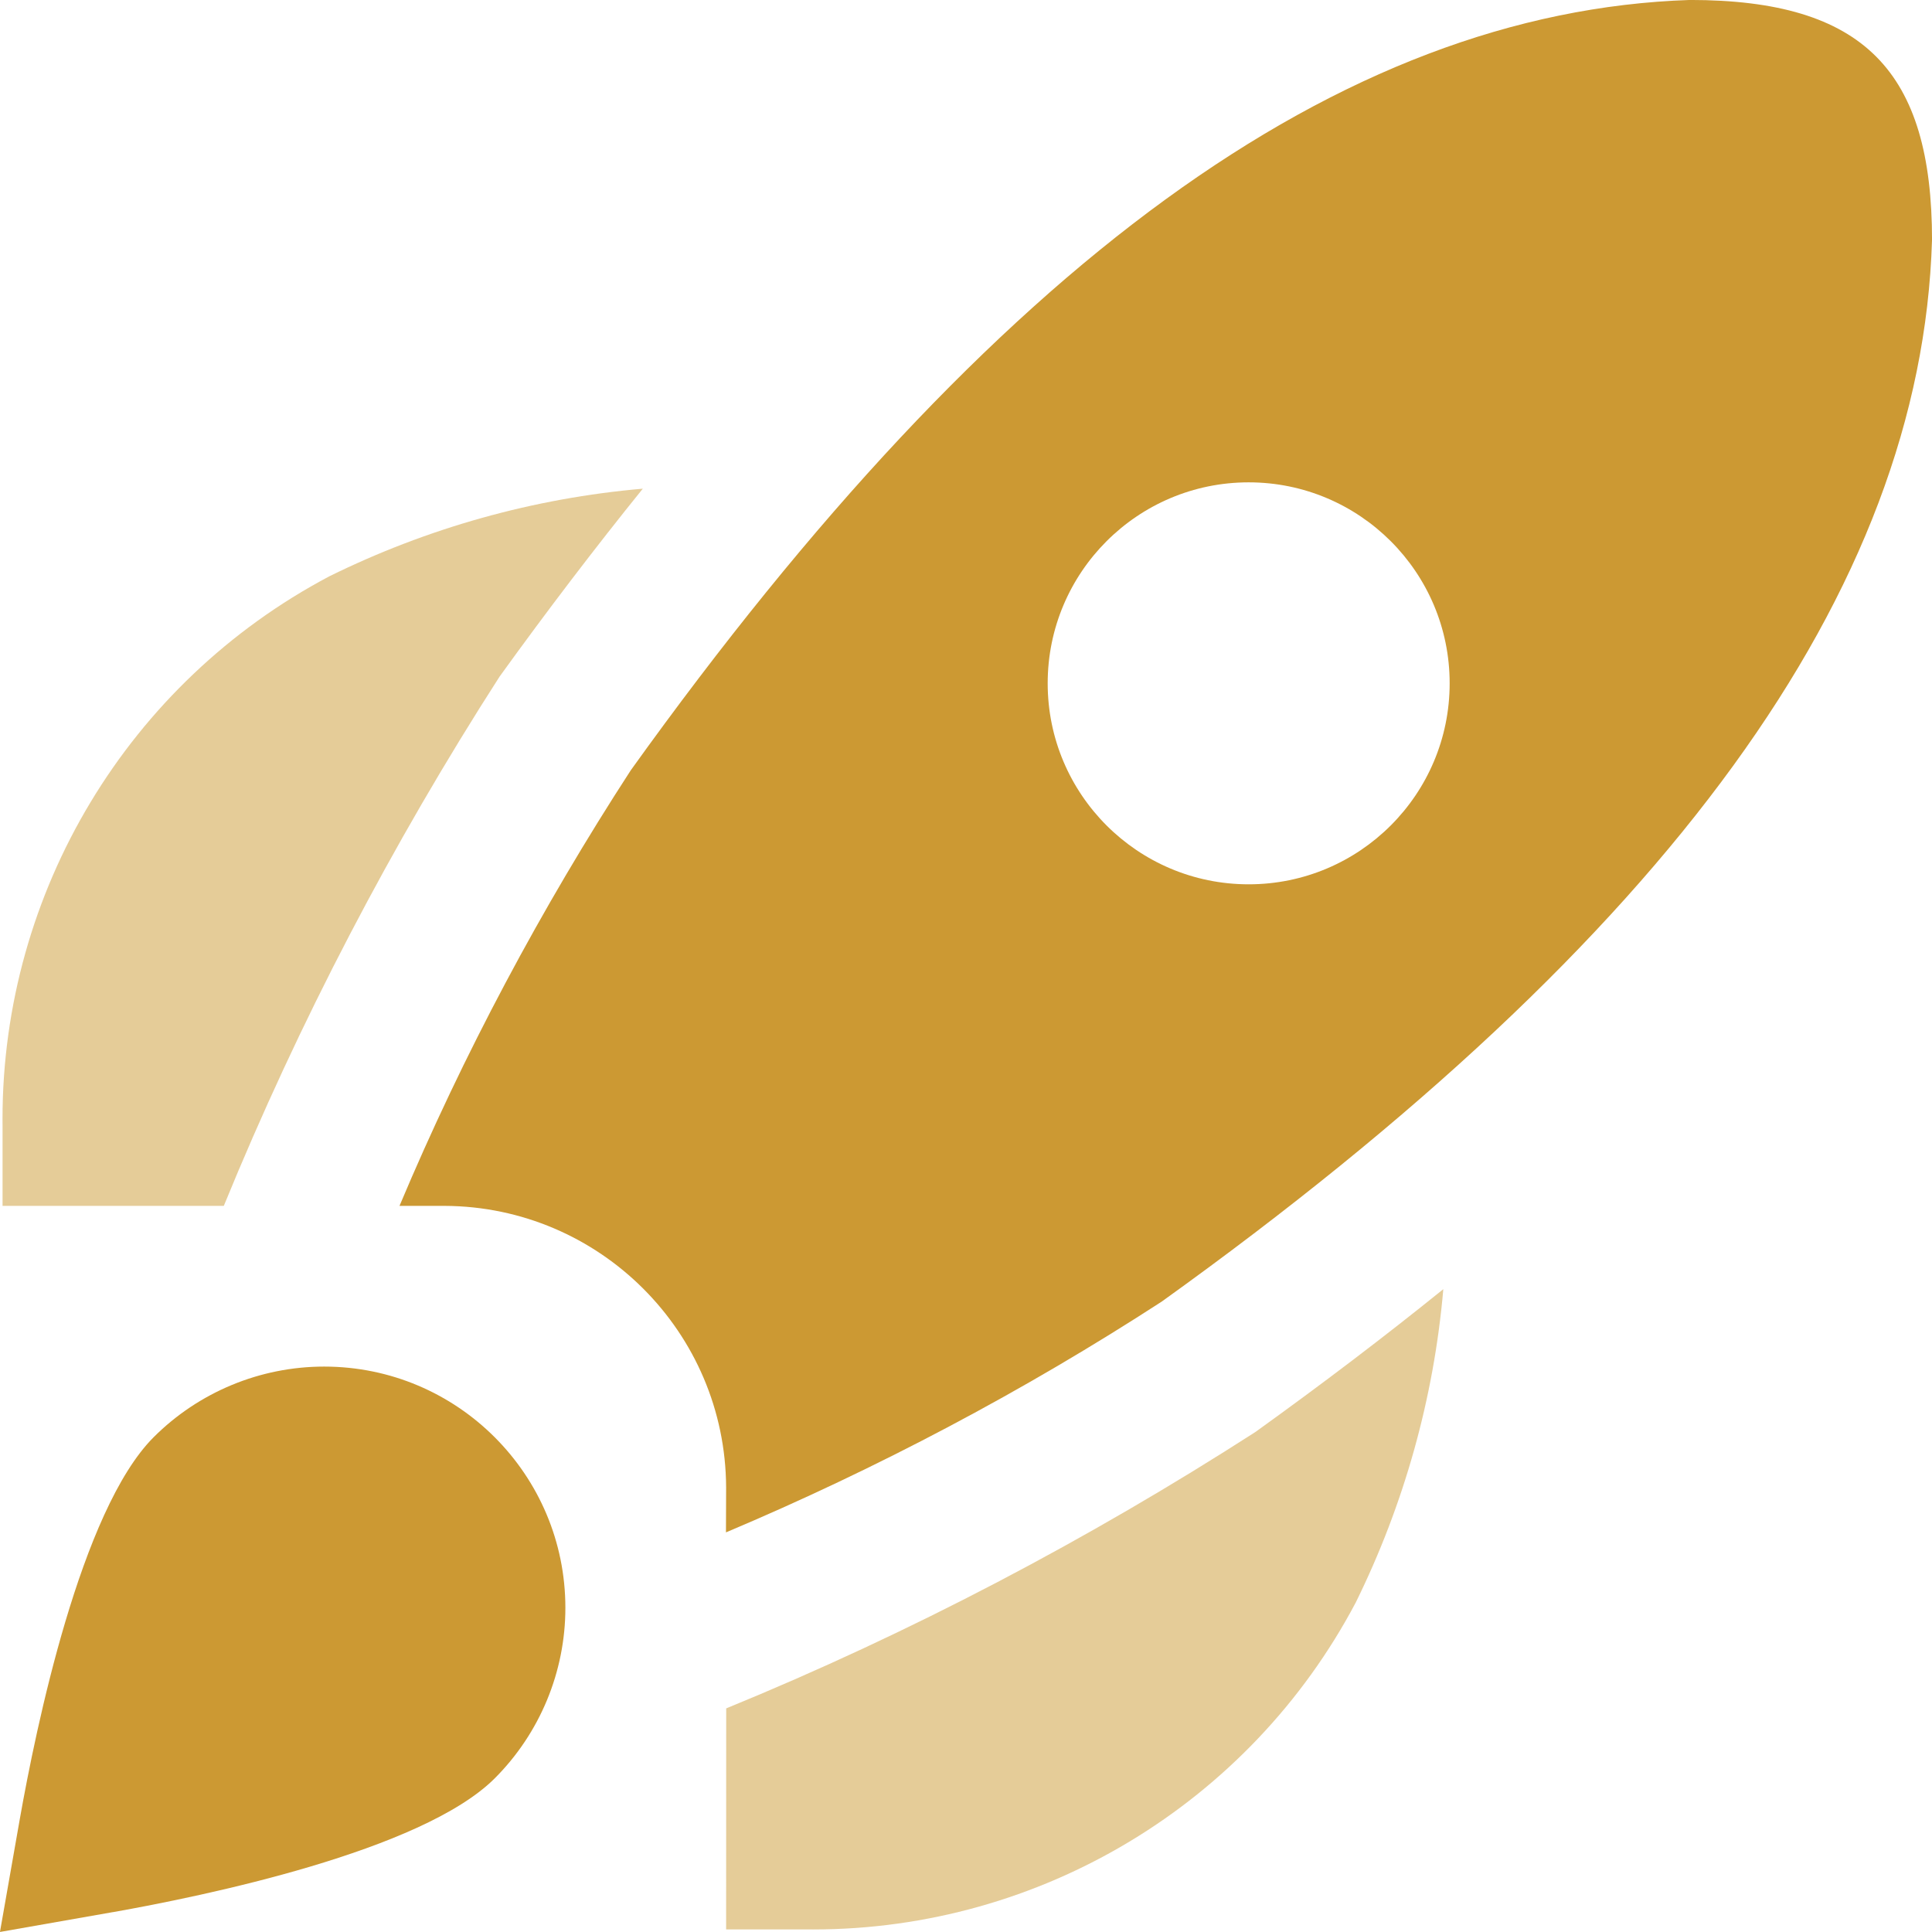
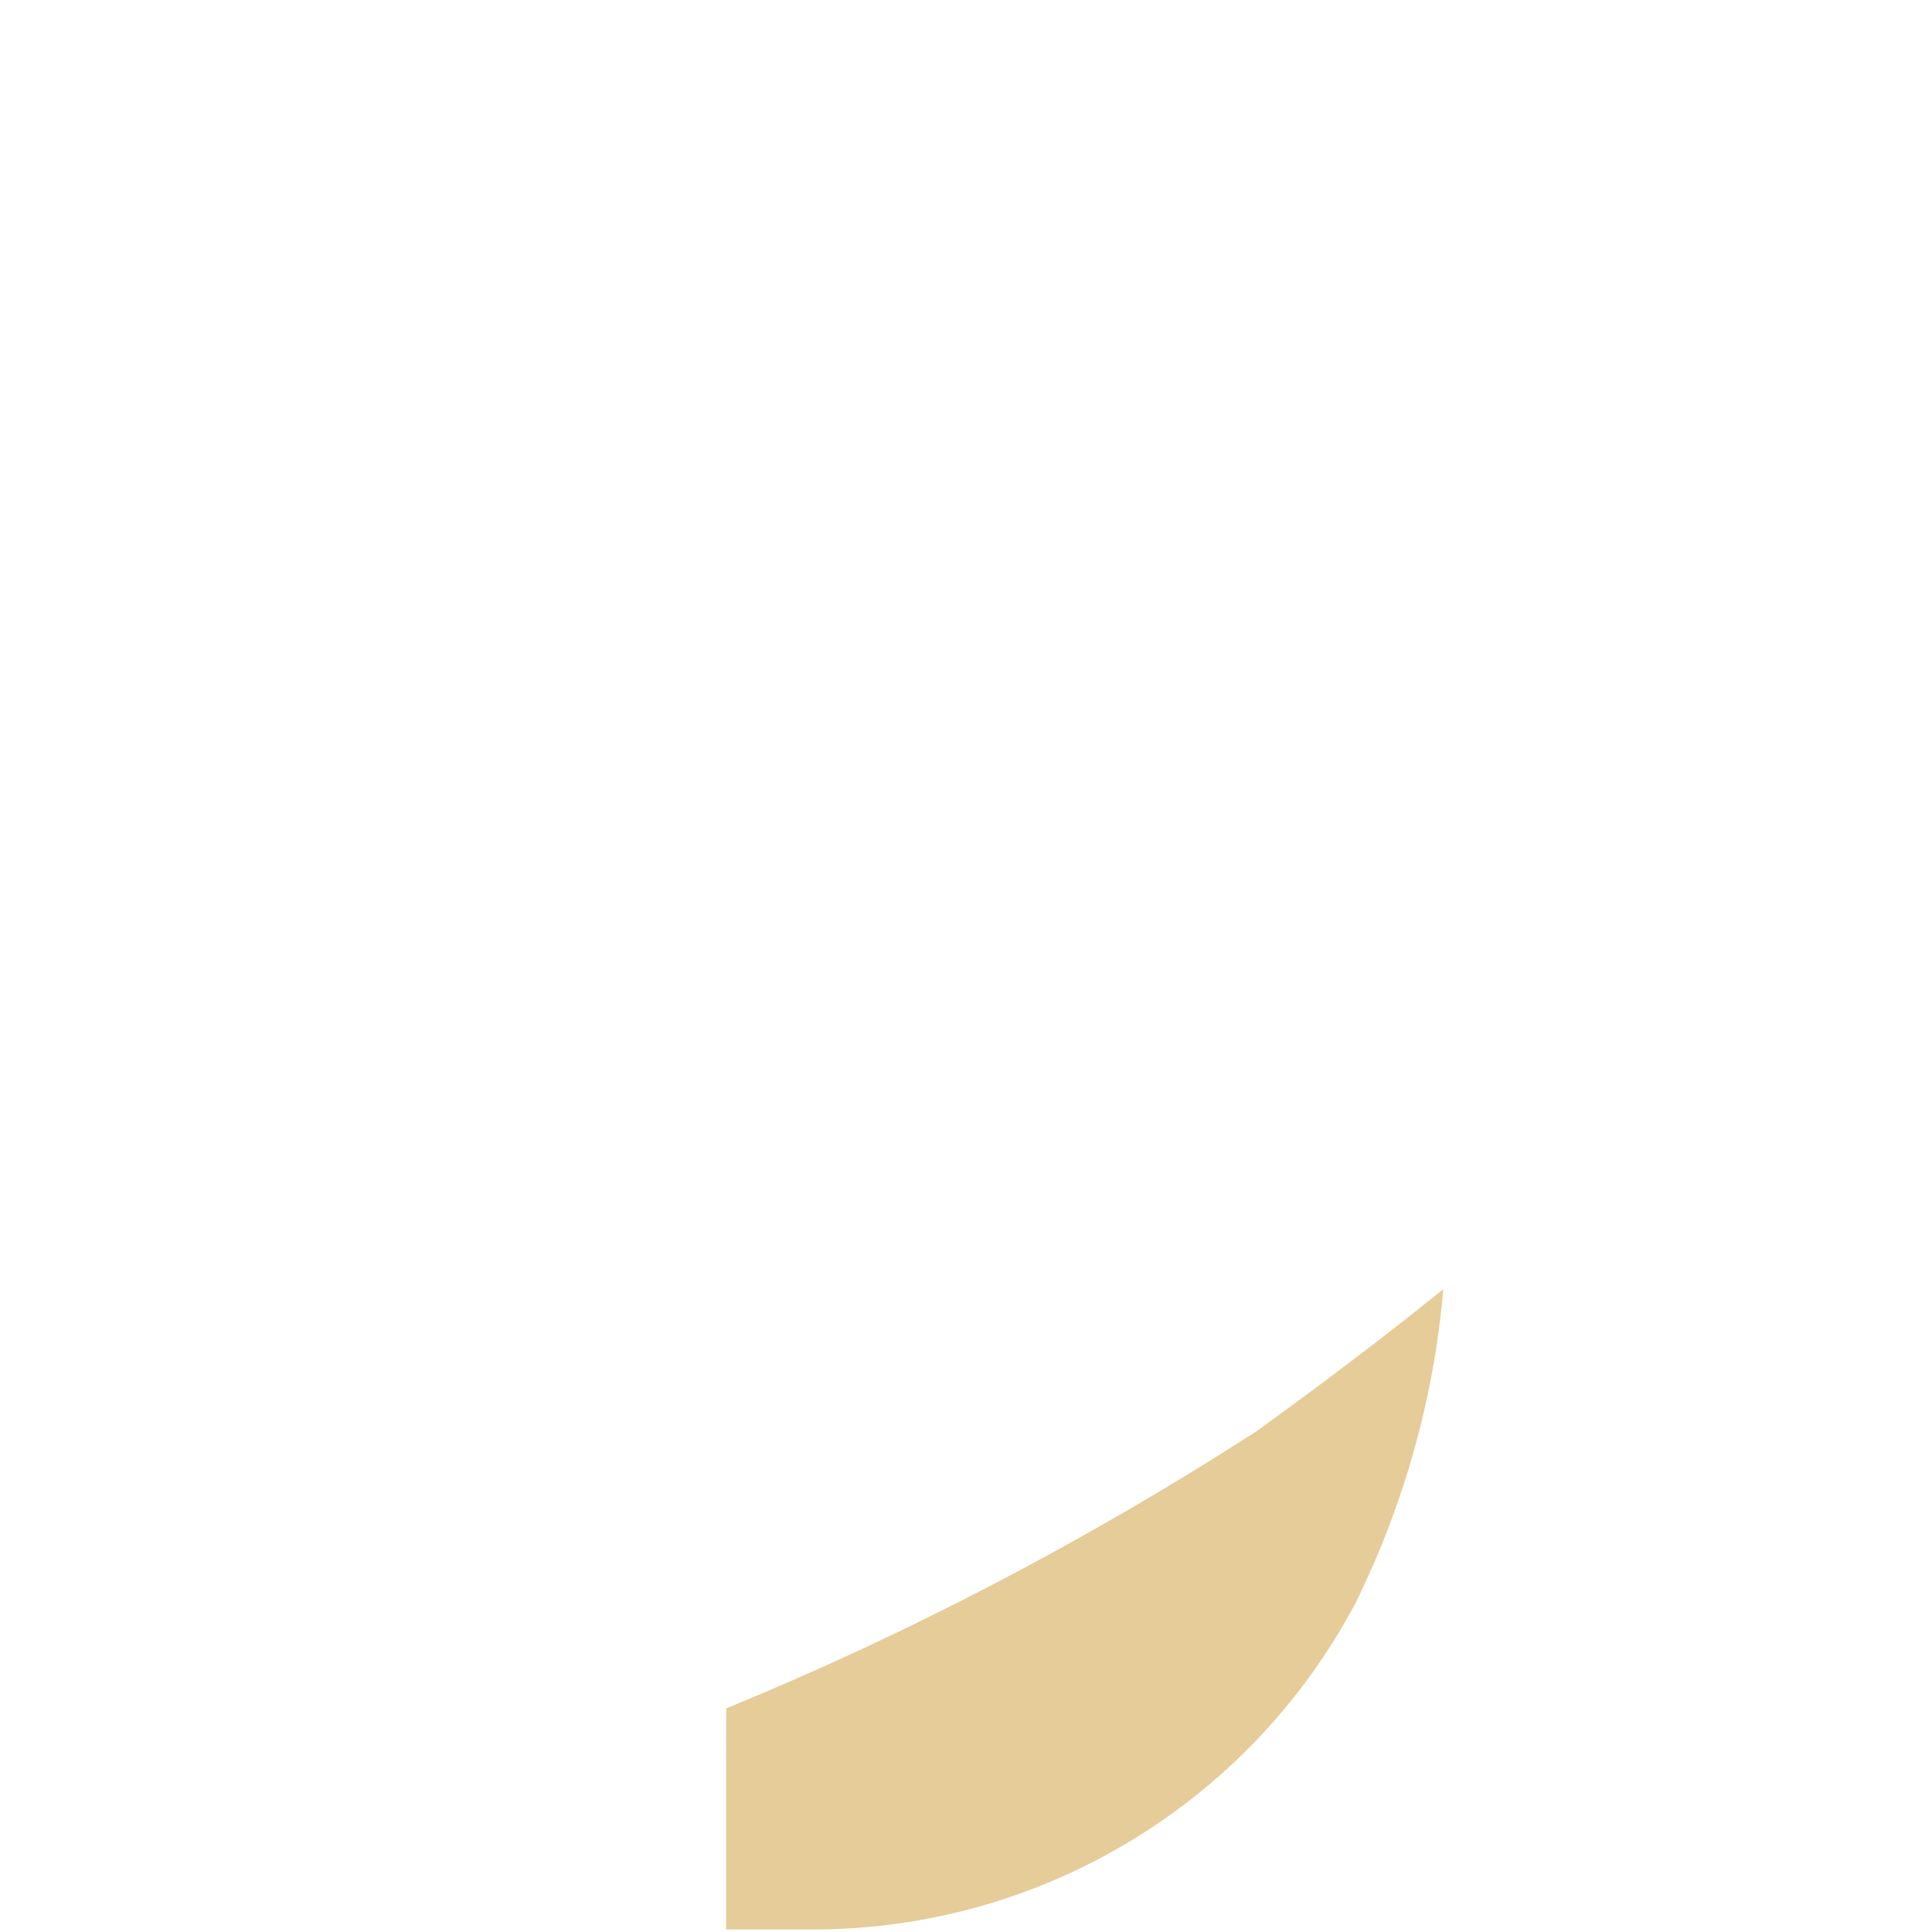
<svg xmlns="http://www.w3.org/2000/svg" xml:space="preserve" width="0.5in" height="0.5in" version="1.1" style="shape-rendering:geometricPrecision; text-rendering:geometricPrecision; image-rendering:optimizeQuality; fill-rule:evenodd; clip-rule:evenodd" viewBox="0 0 500 500" data-name="Layer 1">
  <defs>
    <style type="text/css">
   
    .fil0 {fill:#CC9933;fill-rule:nonzero}
    .fil1 {fill:#CC9933;fill-rule:nonzero;fill-opacity:0.502}
   
  </style>
  </defs>
  <g id="Layer_x0020_1">
-     <path class="fil0" d="M29.25 494.86c23.43,-4.16 79.91,-15.77 98.78,-34.62l0 0c11.7,-11.7 18.29,-27.59 18.29,-44.14 0,-34.47 -27.96,-62.43 -62.43,-62.43 -16.55,0 -32.44,6.59 -44.14,18.29 -18.85,18.87 -30.48,75.36 -34.62,98.78l-5.14 29.25 29.25 -5.14z" />
-     <path class="fil0" d="M500 62.23c-2.76,90.57 -67.97,180.38 -199.36,274.63 -35.61,23.1 -73.56,43.19 -112.76,59.72l0.04 -11.68c-0.19,-40.12 -32.7,-72.63 -72.82,-72.82l-11.71 0c16.5,-39.22 36.71,-77.09 59.86,-112.74 94,-131.15 183.67,-196.35 274.09,-199.35 45.06,0 62.67,18.41 62.67,62.23zm-124.83 114.61c0,-28.72 -23.29,-52.01 -52.02,-52.01 -28.72,0 -52.01,23.29 -52.01,52.02 0,28.72 23.29,52.01 52.01,52.01 28.72,0 52.02,-23.29 52.02,-52.01l0 -0z" />
    <path class="fil1" d="M324.88 370.61c-43.24,27.81 -89.32,52.04 -136.94,71.52l-0.02 57.2 20.8 0c0.57,0.01 1.15,0.01 1.72,0.01 58.85,0 112.91,-32.58 140.41,-84.58 12.53,-25.41 20.23,-52.92 22.68,-81.13 -15.19,12.27 -31.41,24.59 -48.65,36.98z" />
-     <path class="fil1" d="M57.9 312.08l-57.24 0 0 -20.8c-0.01,-0.57 -0.01,-1.15 -0.01,-1.72 0,-58.85 32.58,-112.91 84.58,-140.41 25.41,-12.53 52.92,-20.23 81.13,-22.68 -12.32,15.26 -24.69,31.47 -37.08,48.65 -27.84,43.32 -51.86,89.29 -71.34,136.91l-0.05 0.05z" />
  </g>
</svg>